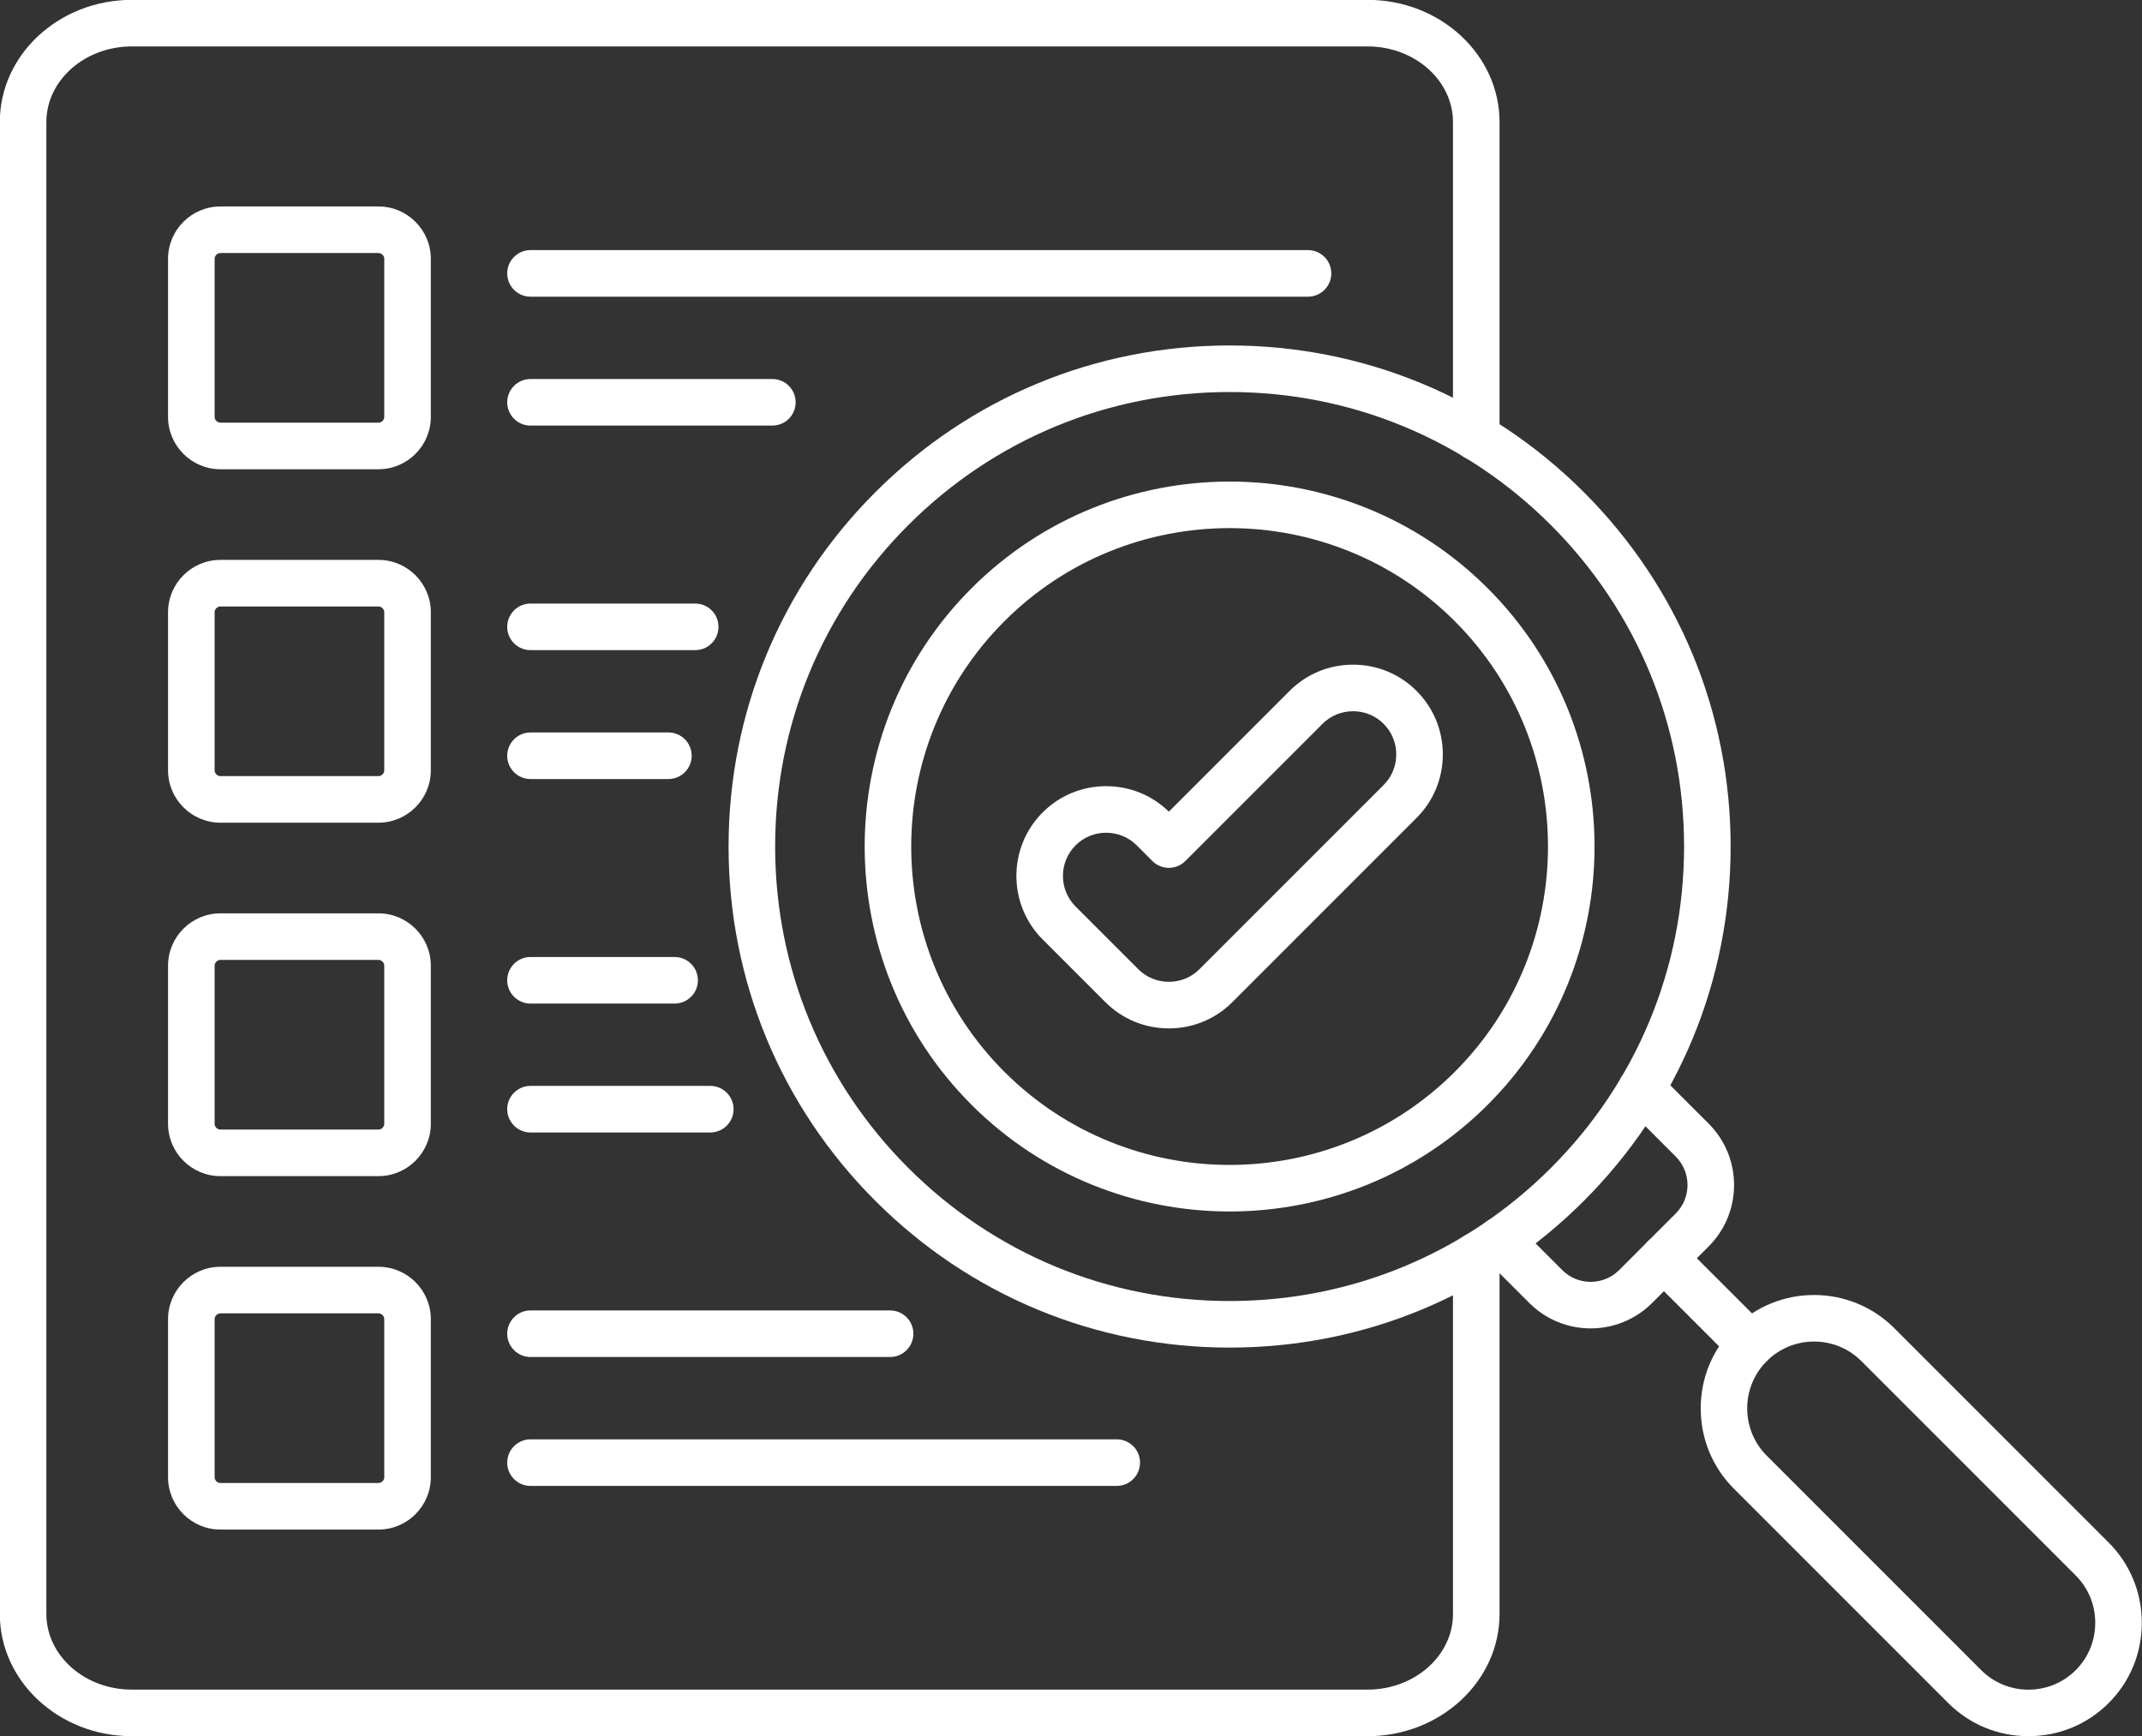
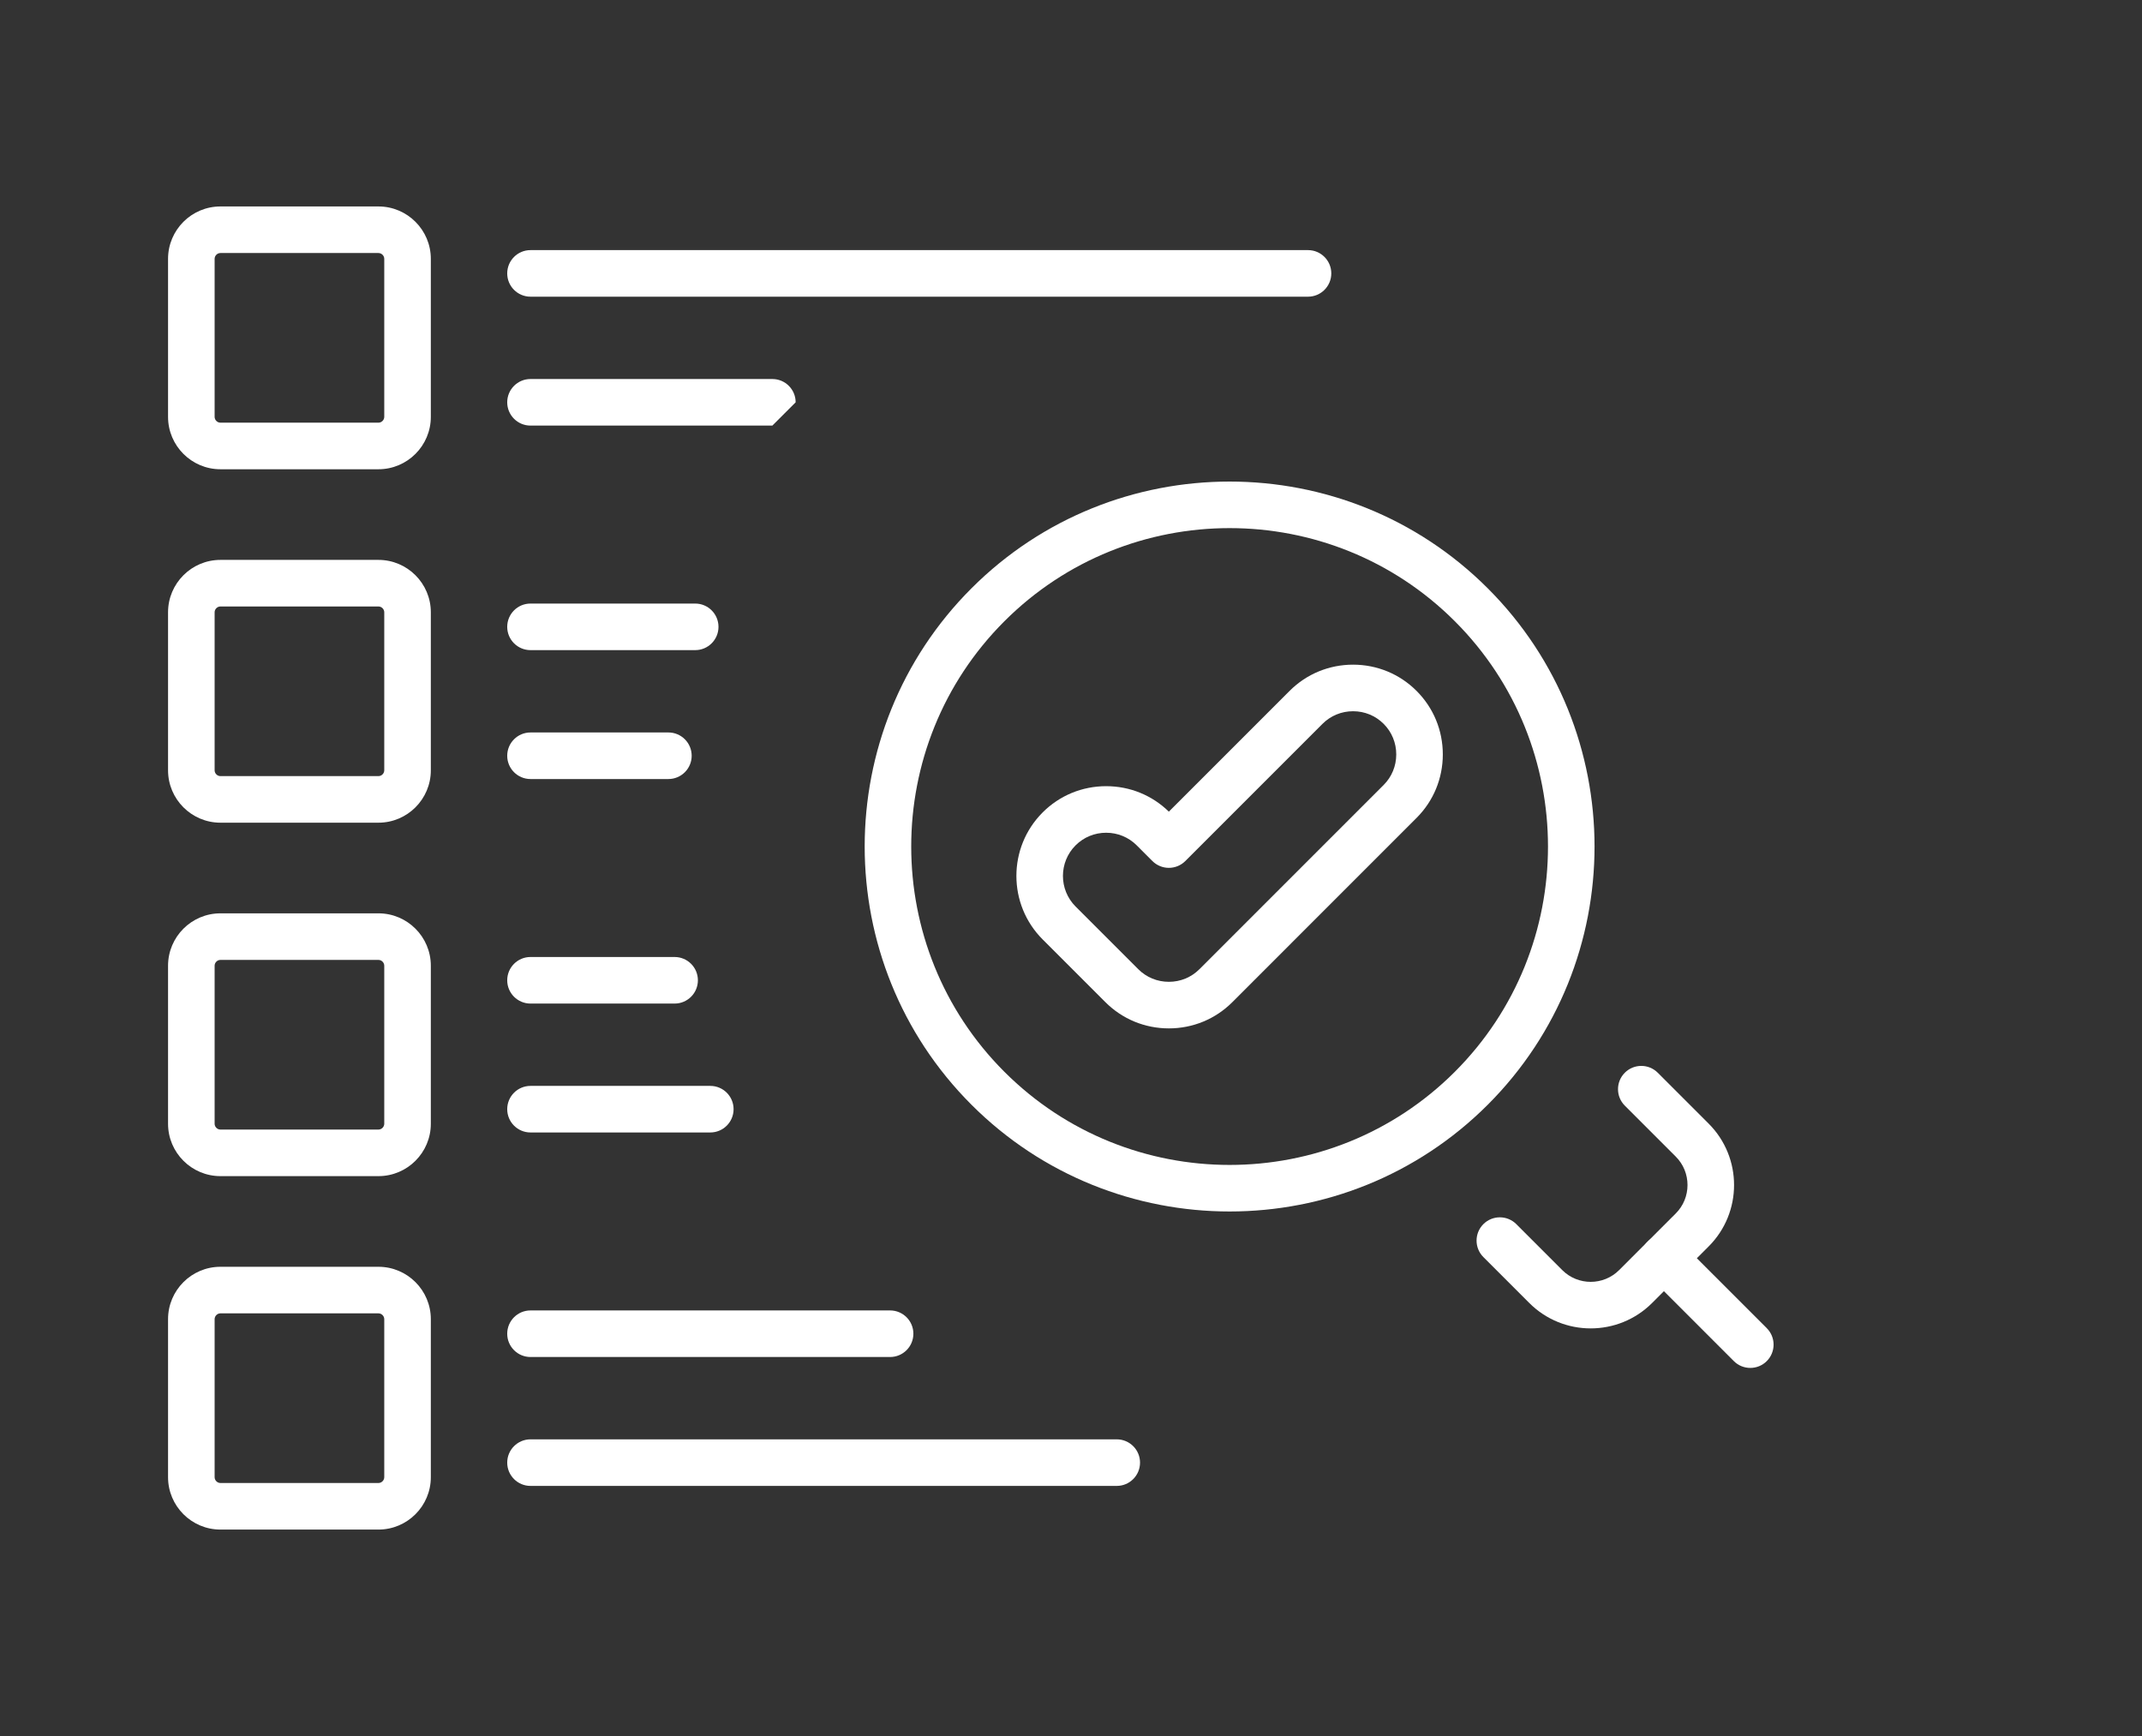
<svg xmlns="http://www.w3.org/2000/svg" fill="#ffffff" height="357.9" preserveAspectRatio="xMidYMid meet" version="1" viewBox="25.5 67.8 441.6 357.9" width="441.6" zoomAndPan="magnify">
  <rect x="25.5" y="67.8" width="441.6" height="357.9" fill="#333333" stroke="none" />
  <g id="change1_1">
    <path d="M386.347,349.794c-1.229,0-2.457-0.469-3.395-1.405l-17.811-17.811c-1.874-1.875-1.874-4.914,0-6.789 c1.875-1.873,4.914-1.873,6.789,0l17.811,17.811c1.874,1.875,1.874,4.914,0,6.789C388.804,349.325,387.575,349.794,386.347,349.794 z" />
-     <path d="M443.691,425.708c-6.262,0-12.136-2.425-16.54-6.828l-44.199-44.199c-4.403-4.404-6.828-10.278-6.828-16.54 c0-6.263,2.425-12.137,6.828-16.541c9.121-9.119,23.959-9.119,33.08,0l44.199,44.2c4.403,4.403,6.828,10.277,6.828,16.54 c0,6.262-2.425,12.136-6.828,16.54C455.827,423.283,449.953,425.708,443.691,425.708z M399.492,344.355 c-3.532,0-7.063,1.344-9.751,4.033c-5.378,5.377-5.378,14.126,0,19.503l44.199,44.199c5.377,5.377,14.125,5.377,19.502,0 c2.591-2.59,4.018-6.053,4.018-9.751s-1.427-7.161-4.017-9.751l-44.2-44.2C406.556,345.7,403.023,344.355,399.492,344.355z" />
-     <path d="M278.999,345.604c-27.591,0-53.53-10.744-73.04-30.254s-30.254-45.449-30.254-73.04s10.745-53.53,30.254-73.04 s45.449-30.254,73.04-30.254s53.53,10.745,73.04,30.254s30.254,45.449,30.254,73.04s-10.744,53.53-30.254,73.04 S306.59,345.604,278.999,345.604z M278.999,148.615c-25.026,0-48.555,9.746-66.252,27.442 c-17.696,17.697-27.442,41.225-27.442,66.252c0,25.026,9.746,48.555,27.442,66.251c17.697,17.697,41.226,27.443,66.252,27.443 s48.555-9.746,66.251-27.443c17.697-17.696,27.443-41.225,27.443-66.251c0-25.027-9.746-48.555-27.443-66.252 C327.554,158.361,304.025,148.615,278.999,148.615z" />
    <path d="M278.999,317.545c-19.275,0-38.55-7.337-53.224-22.011c-29.348-29.349-29.348-77.101,0-106.449 c29.348-29.349,77.099-29.349,106.449,0c29.348,29.348,29.348,77.101,0,106.449C317.549,310.208,298.274,317.545,278.999,317.545z M278.999,176.669c-16.816,0-33.633,6.401-46.436,19.204c-25.605,25.605-25.605,67.268,0,92.872 c25.605,25.605,67.268,25.605,92.872,0c25.605-25.604,25.605-67.267,0-92.872C312.633,183.071,295.815,176.669,278.999,176.669z" />
    <path d="M353.442,341.646c-4.582,0-9.164-1.744-12.652-5.231l-9.473-9.473c-1.874-1.875-1.874-4.914,0-6.789 c1.875-1.873,4.914-1.873,6.789,0l9.473,9.473c3.232,3.235,8.493,3.233,11.726,0l11.673-11.673c3.233-3.232,3.233-8.493,0-11.726 l-10.5-10.5c-1.874-1.875-1.874-4.914,0-6.789c1.875-1.873,4.914-1.873,6.789,0l10.5,10.5c6.976,6.977,6.976,18.327,0,25.304 l-11.673,11.673C362.605,339.901,358.023,341.646,353.442,341.646z" />
    <path d="M103.521,164.536H70.947c-5.956,0-10.801-4.845-10.801-10.801v-32.573c0-5.956,4.845-10.801,10.801-10.801h32.573 c5.956,0,10.801,4.845,10.801,10.801v32.573C114.321,159.69,109.476,164.536,103.521,164.536z M70.947,119.961 c-0.651,0-1.2,0.549-1.2,1.2v32.573c0,0.651,0.549,1.2,1.2,1.2h32.573c0.651,0,1.2-0.549,1.2-1.2v-32.573 c0-0.651-0.549-1.2-1.2-1.2H70.947z" />
    <path d="M295.163,128.961H134.869c-2.651,0-4.8-2.149-4.8-4.8s2.149-4.8,4.8-4.8h160.294c2.651,0,4.8,2.149,4.8,4.8 S297.814,128.961,295.163,128.961z" />
-     <path d="M184.733,155.535h-49.864c-2.651,0-4.8-2.149-4.8-4.8s2.149-4.8,4.8-4.8h49.864c2.651,0,4.8,2.149,4.8,4.8 S187.384,155.535,184.733,155.535z" />
+     <path d="M184.733,155.535h-49.864c-2.651,0-4.8-2.149-4.8-4.8s2.149-4.8,4.8-4.8h49.864c2.651,0,4.8,2.149,4.8,4.8 z" />
    <path d="M103.521,237.396H70.947c-5.956,0-10.801-4.845-10.801-10.801v-32.573c0-5.956,4.845-10.801,10.801-10.801h32.573 c5.956,0,10.801,4.845,10.801,10.801v32.573C114.321,232.551,109.476,237.396,103.521,237.396z M70.947,192.822 c-0.651,0-1.2,0.549-1.2,1.2v32.573c0,0.651,0.549,1.2,1.2,1.2h32.573c0.651,0,1.2-0.549,1.2-1.2v-32.573 c0-0.651-0.549-1.2-1.2-1.2H70.947z" />
    <path d="M168.825,201.823h-33.956c-2.651,0-4.8-2.149-4.8-4.8s2.149-4.8,4.8-4.8h33.956c2.651,0,4.8,2.149,4.8,4.8 S171.476,201.823,168.825,201.823z" />
    <path d="M163.298,228.396h-28.429c-2.651,0-4.8-2.149-4.8-4.8s2.149-4.8,4.8-4.8h28.429c2.651,0,4.8,2.149,4.8,4.8 S165.949,228.396,163.298,228.396z" />
    <path d="M103.521,310.257H70.947c-5.956,0-10.801-4.845-10.801-10.8v-32.573c0-5.956,4.845-10.801,10.801-10.801h32.573 c5.956,0,10.801,4.845,10.801,10.801v32.573C114.321,305.412,109.476,310.257,103.521,310.257z M70.947,265.683 c-0.651,0-1.2,0.55-1.2,1.201v32.573c0,0.65,0.549,1.2,1.2,1.2h32.573c0.651,0,1.2-0.55,1.2-1.2v-32.573 c0-0.651-0.549-1.201-1.2-1.201H70.947z" />
    <path d="M164.58,274.684h-29.711c-2.651,0-4.8-2.148-4.8-4.8s2.149-4.8,4.8-4.8h29.711c2.651,0,4.8,2.148,4.8,4.8 S167.231,274.684,164.58,274.684z" />
    <path d="M171.937,301.256h-37.068c-2.651,0-4.8-2.148-4.8-4.8s2.149-4.8,4.8-4.8h37.068c2.651,0,4.8,2.148,4.8,4.8 S174.588,301.256,171.937,301.256z" />
    <path d="M103.521,383.118H70.947c-5.956,0-10.801-4.845-10.801-10.801v-32.573c0-5.955,4.845-10.8,10.801-10.8h32.573 c5.956,0,10.801,4.845,10.801,10.8v32.573C114.321,378.273,109.476,383.118,103.521,383.118z M70.947,338.544 c-0.651,0-1.2,0.55-1.2,1.2v32.573c0,0.651,0.549,1.201,1.2,1.201h32.573c0.651,0,1.2-0.55,1.2-1.201v-32.573 c0-0.65-0.549-1.2-1.2-1.2H70.947z" />
    <path d="M209.004,347.544h-74.135c-2.651,0-4.8-2.148-4.8-4.8s2.149-4.8,4.8-4.8h74.135c2.651,0,4.8,2.148,4.8,4.8 S211.655,347.544,209.004,347.544z" />
    <path d="M255.732,374.117H134.869c-2.651,0-4.8-2.148-4.8-4.8s2.149-4.8,4.8-4.8h120.863c2.651,0,4.8,2.148,4.8,4.8 S258.384,374.117,255.732,374.117z" />
-     <path d="M307.446,425.708H52.665c-15,0-27.204-11.304-27.204-25.197V92.969c0-13.894,12.204-25.197,27.204-25.197h254.782 c15.001,0,27.204,11.303,27.204,25.197v64.97c0,2.651-2.148,4.8-4.8,4.8s-4.8-2.149-4.8-4.8v-64.97 c0-8.6-7.897-15.597-17.604-15.597H52.665c-9.707,0-17.604,6.997-17.604,15.597v307.542c0,8.601,7.897,15.598,17.604,15.598 h254.782c9.707,0,17.604-6.997,17.604-15.598V326.68c0-2.651,2.148-4.8,4.8-4.8s4.8,2.148,4.8,4.8v73.831 C334.65,414.404,322.447,425.708,307.446,425.708z" />
    <path d="M266.475,279.8c-4.952,0-9.601-1.922-13.09-5.412l-12.929-12.927c-7.218-7.219-7.218-18.963,0-26.181 c3.489-3.49,8.138-5.412,13.09-5.412c4.876,0,9.457,1.862,12.928,5.25l24.888-24.888c3.49-3.49,8.139-5.412,13.091-5.412 s9.602,1.922,13.091,5.412c3.489,3.489,5.411,8.138,5.411,13.09c0,4.952-1.922,9.601-5.412,13.09l-37.977,37.978 C276.075,277.878,271.427,279.8,266.475,279.8z M253.547,239.468c-2.388,0-4.626,0.923-6.303,2.6 c-3.475,3.475-3.475,9.129,0,12.605l12.929,12.927c1.677,1.677,3.915,2.6,6.302,2.6c2.388,0,4.626-0.923,6.302-2.6l37.978-37.977 c1.677-1.676,2.6-3.915,2.6-6.302c0-2.388-0.923-4.626-2.599-6.302c-1.677-1.677-3.915-2.6-6.303-2.6s-4.626,0.923-6.302,2.6 L269.869,245.3c-0.9,0.9-2.121,1.406-3.395,1.406l0,0c-1.273,0-2.494-0.506-3.395-1.406l-3.232-3.233 C258.172,240.391,255.934,239.468,253.547,239.468z" />
  </g>
</svg>